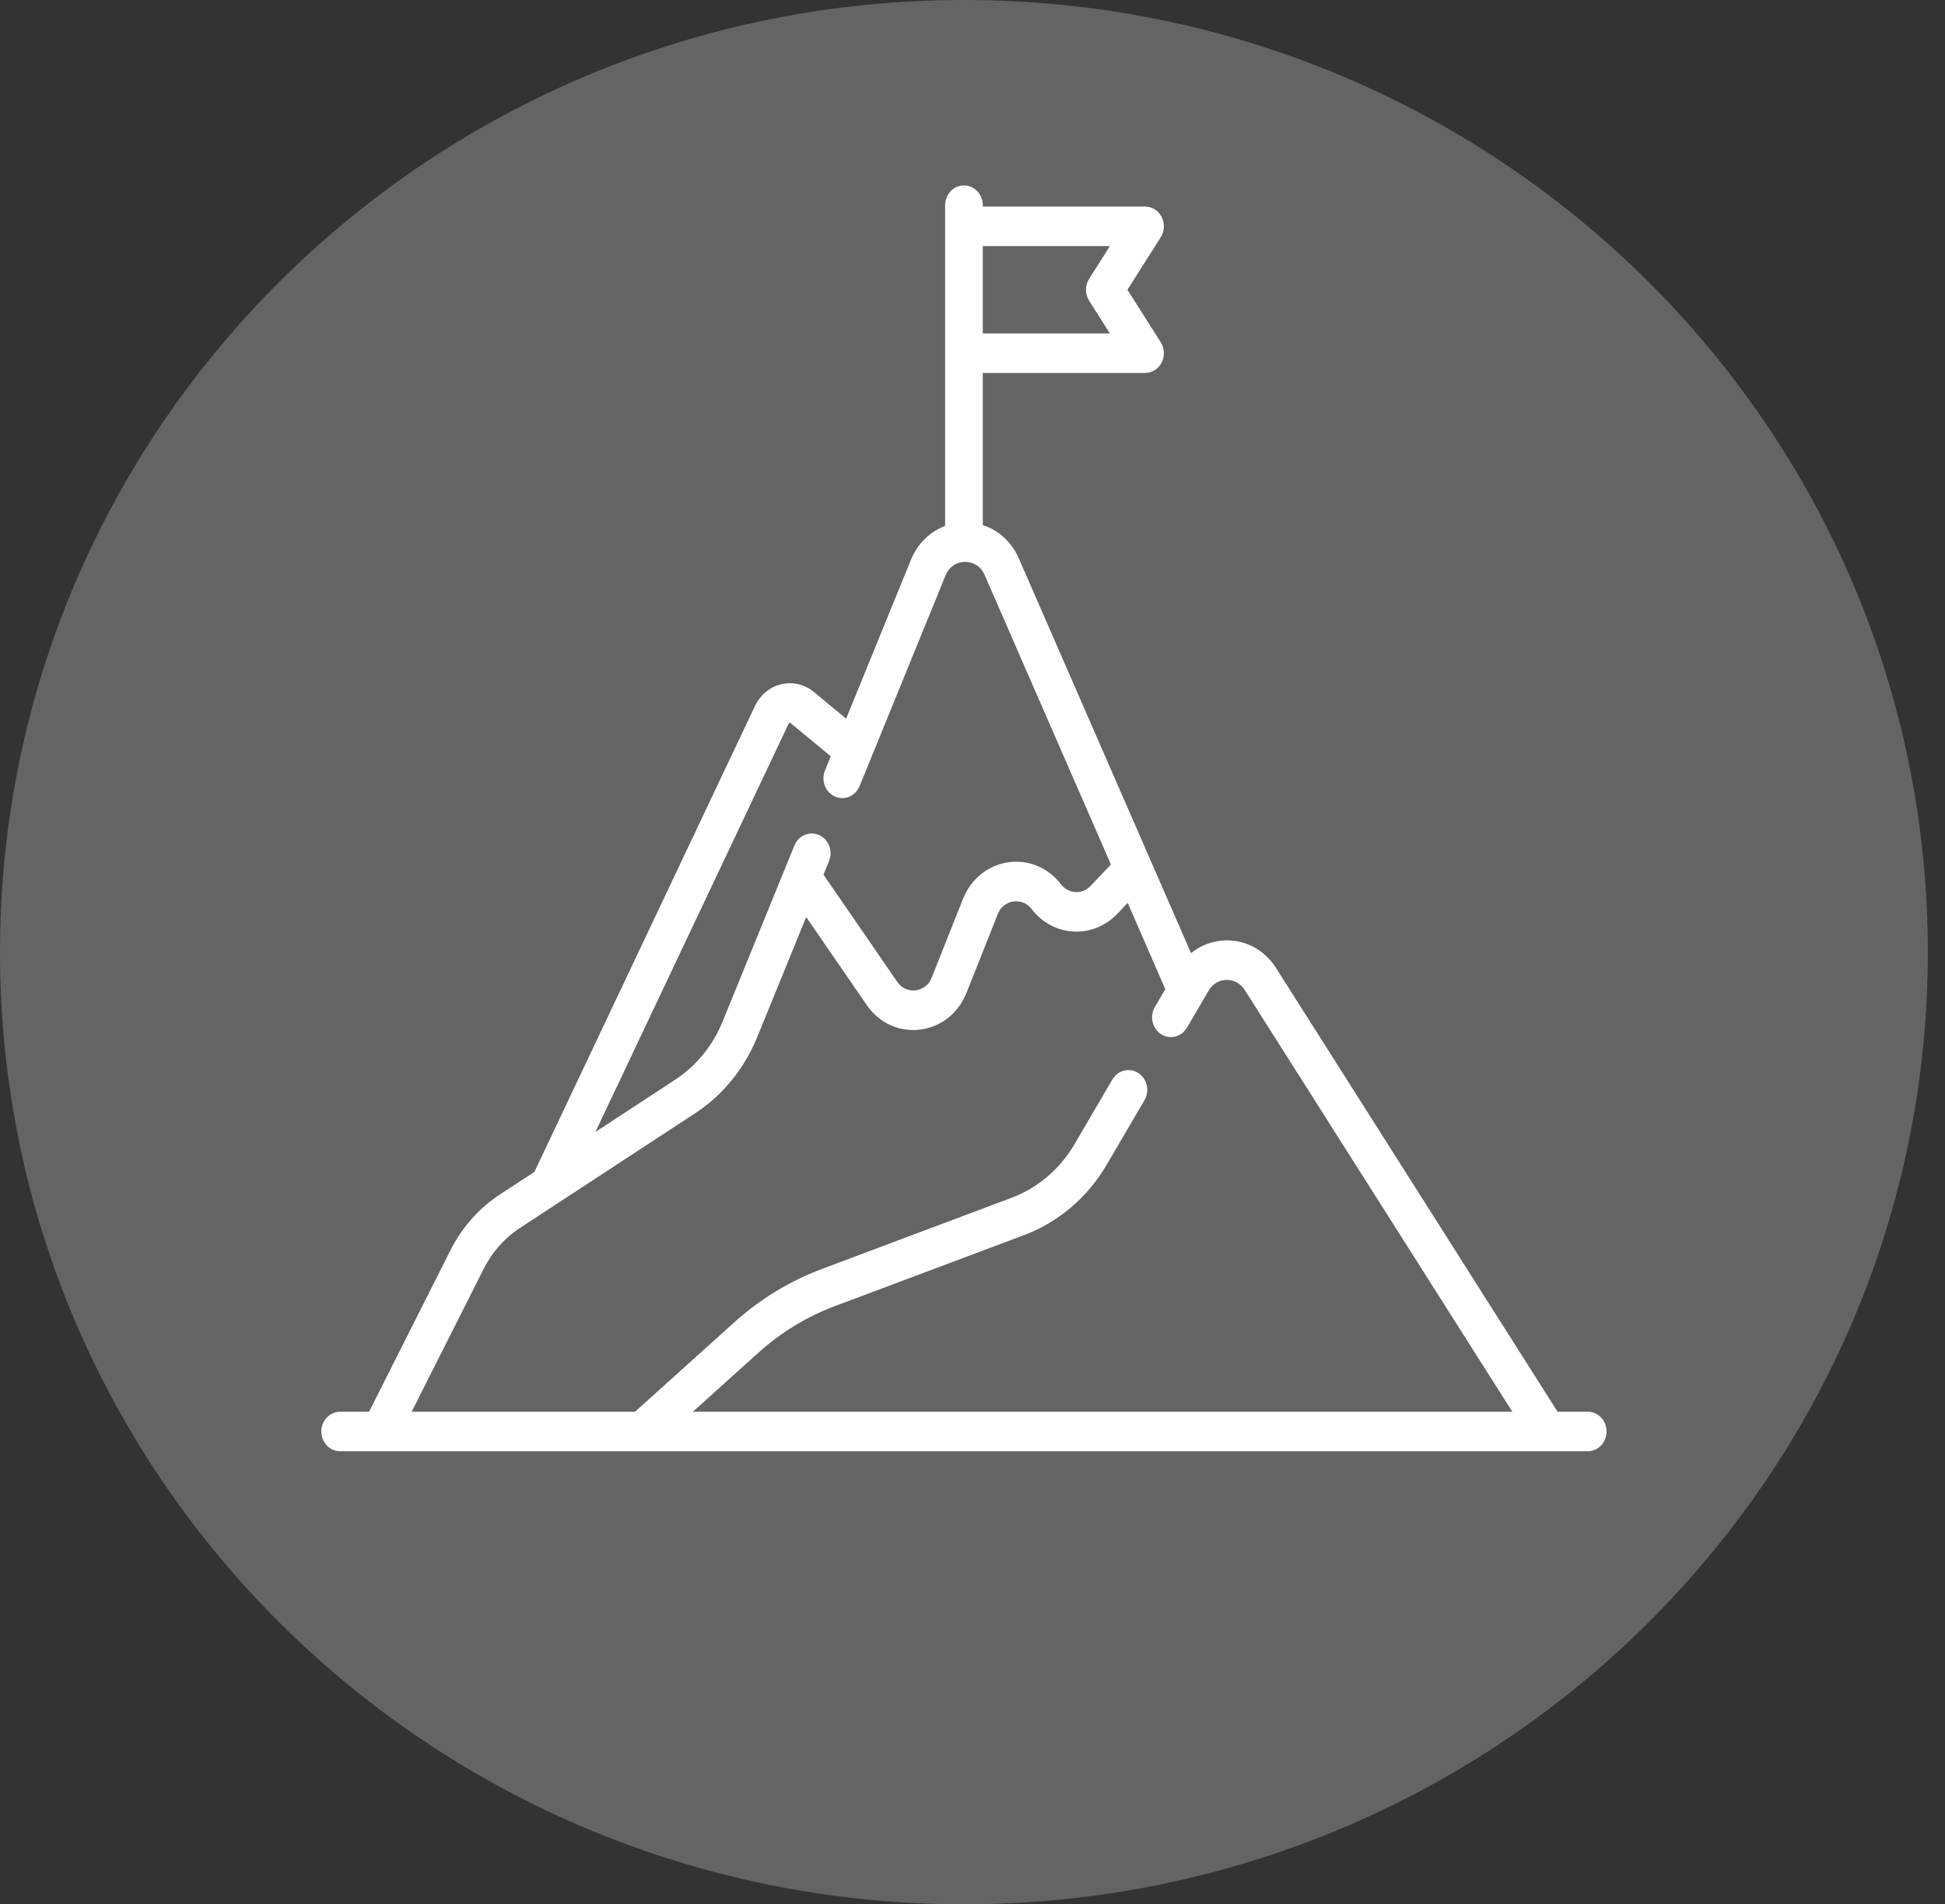
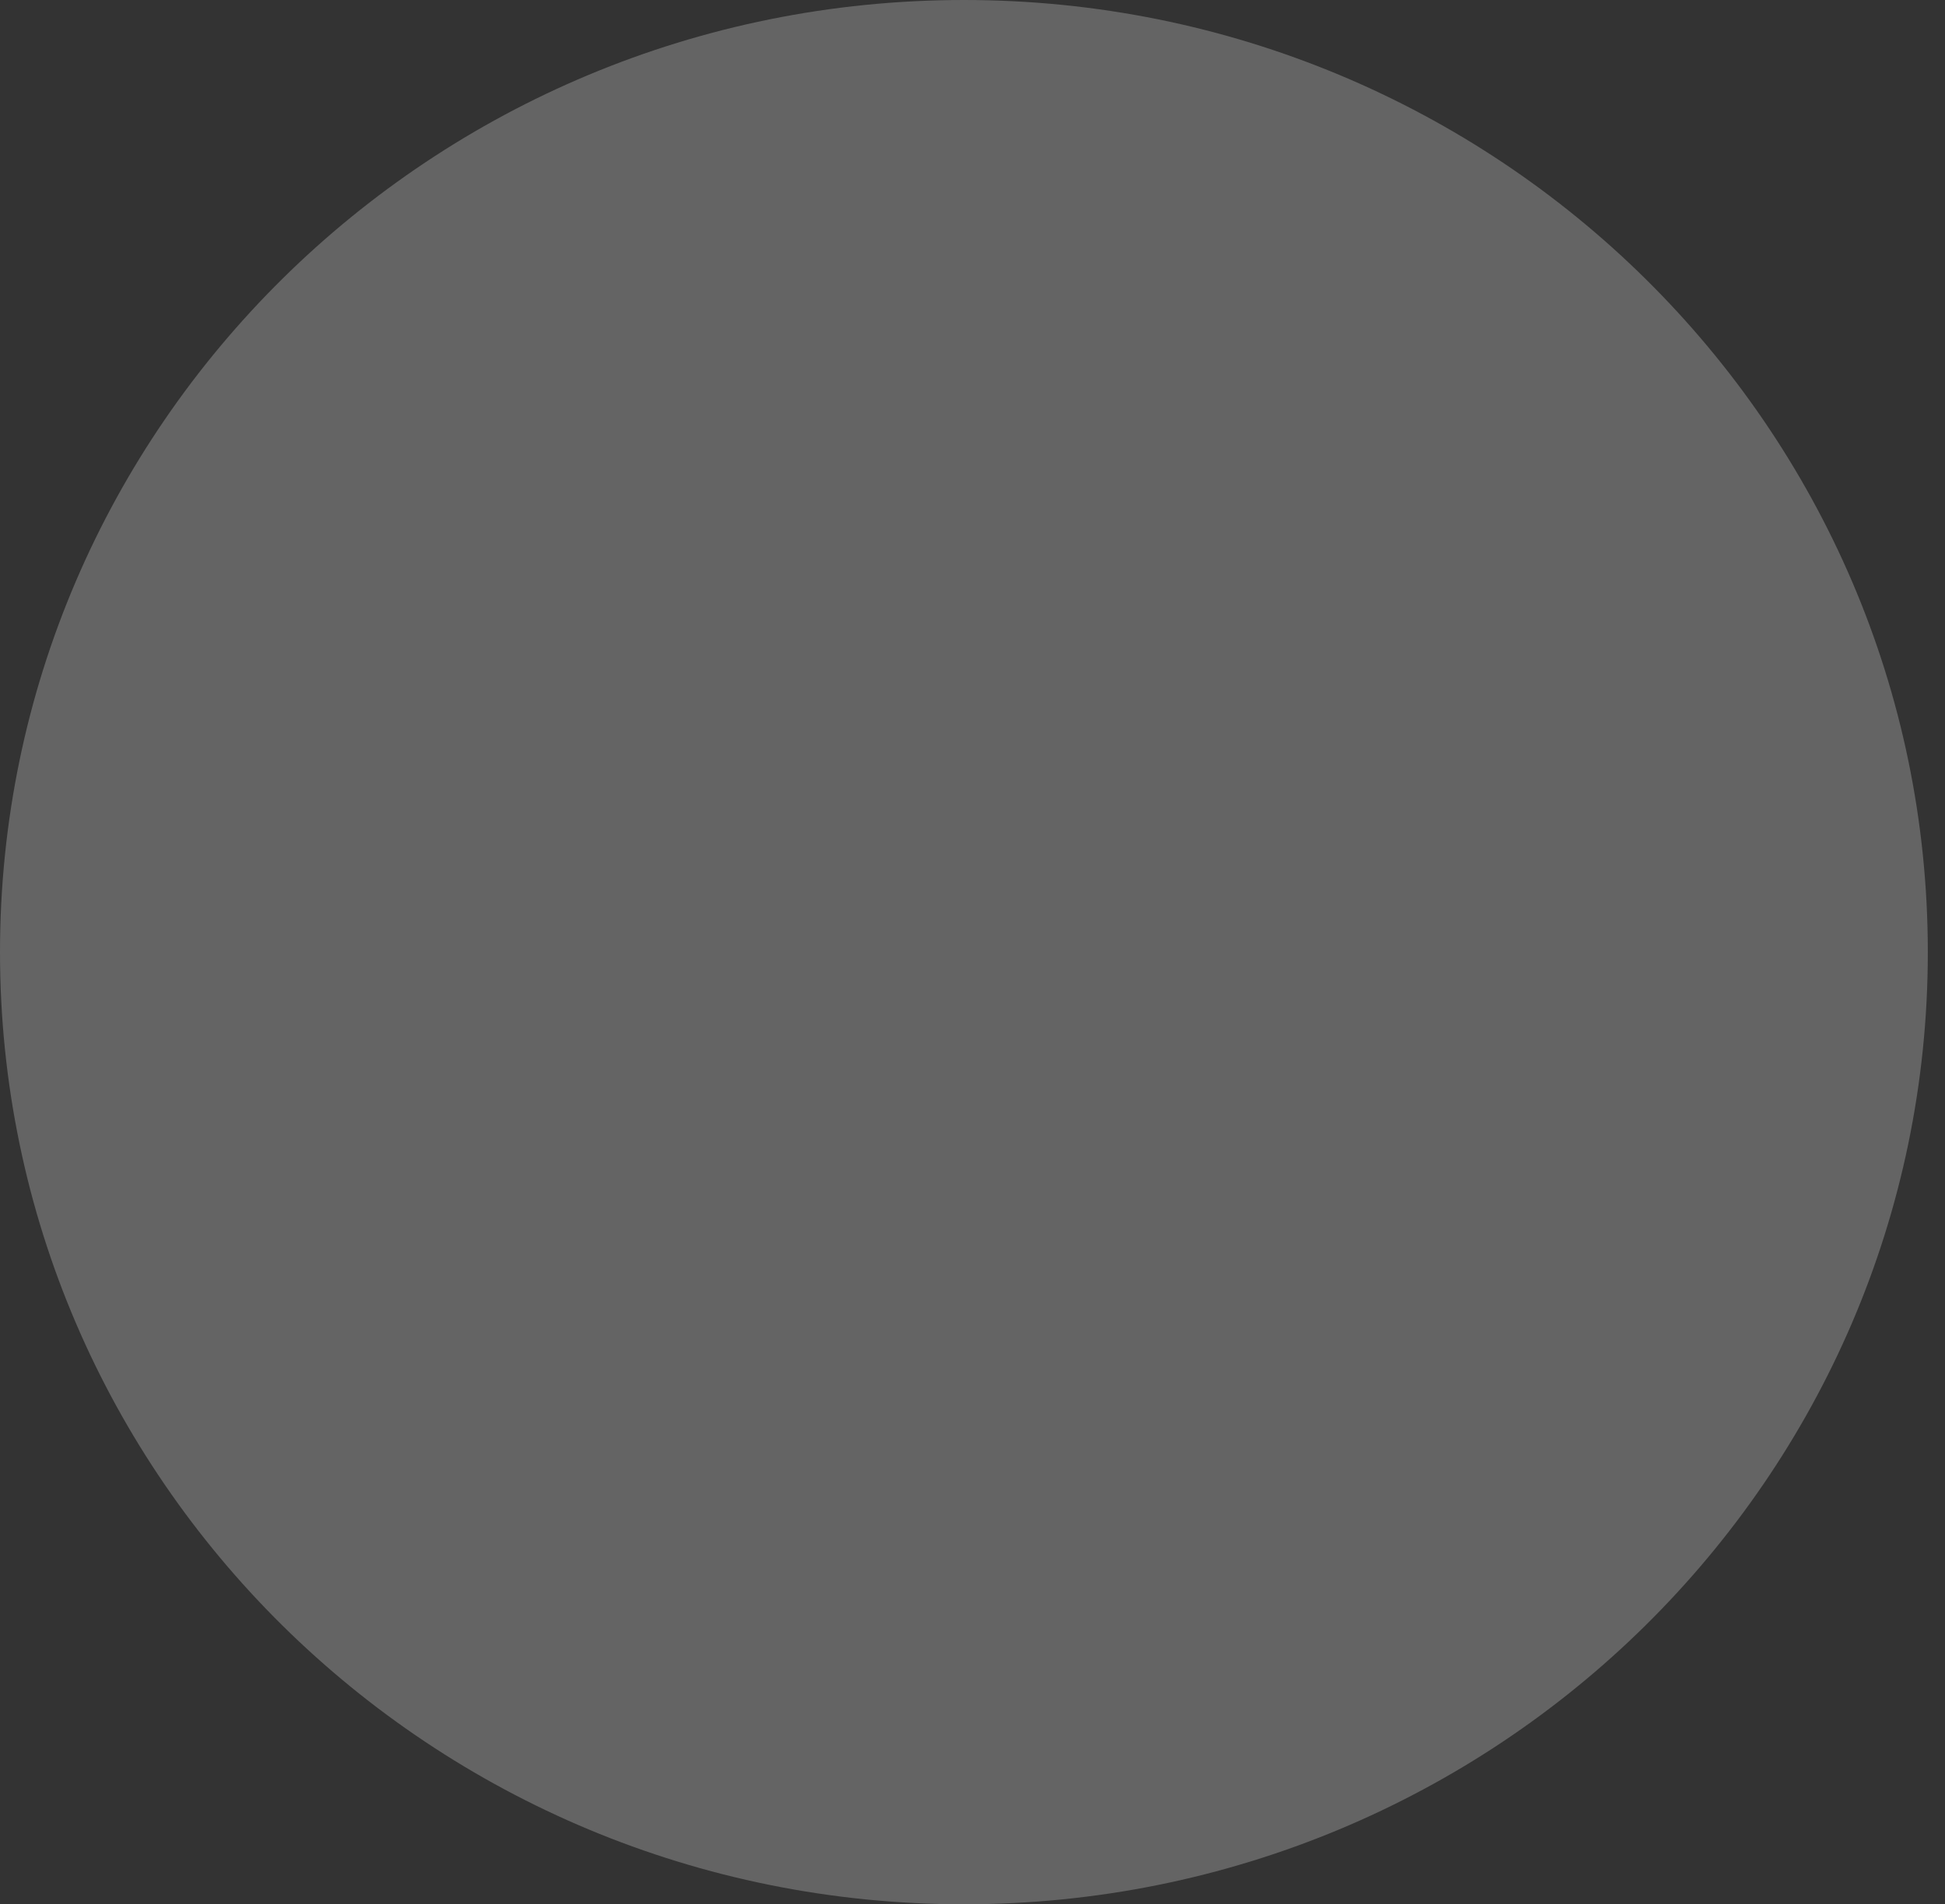
<svg xmlns="http://www.w3.org/2000/svg" width="95" height="93" viewBox="0 0 95 93" fill="none">
  <rect x="0" y="0" width="95" height="93" fill="#333333" stroke="none" />
  <path d="M47.081 93C73.083 93 94.161 72.181 94.161 46.5C94.161 20.819 73.083 0 47.081 0C21.079 0 0 20.819 0 46.5C0 72.181 21.079 93 47.081 93Z" fill="white" fill-opacity="0.24" />
-   <path d="M77.55 68.944H76.076L62.326 47.274C61.778 46.411 60.867 45.905 59.873 45.925C59.245 45.937 58.654 46.16 58.173 46.547L49.765 27.276C49.413 26.468 48.772 25.89 48.002 25.642V18.215H55.928C56.267 18.215 56.579 18.019 56.739 17.705C56.899 17.391 56.881 17.009 56.693 16.713L55.067 14.151L56.693 11.589C56.881 11.293 56.899 10.911 56.739 10.597C56.579 10.283 56.267 10.087 55.928 10.087H48.002V10.021C48.002 9.487 47.59 9.055 47.083 9.055C46.575 9.055 46.163 9.487 46.163 10.021V25.685C45.422 25.961 44.817 26.546 44.491 27.345L41.328 35.098L39.756 33.797C39.304 33.423 38.723 33.284 38.161 33.417C37.6 33.55 37.132 33.936 36.876 34.477L26.103 57.23L24.419 58.333C23.399 59 22.562 59.944 22 61.06L18.027 68.944H16.615C16.107 68.944 15.695 69.376 15.695 69.91C15.695 70.444 16.107 70.876 16.615 70.876H77.55C78.058 70.876 78.47 70.444 78.47 69.91C78.47 69.376 78.058 68.944 77.55 68.944ZM54.21 12.019L53.197 13.615C52.991 13.94 52.991 14.362 53.197 14.687L54.21 16.283H48.002V12.019H54.21ZM38.522 35.337C38.526 35.329 38.535 35.309 38.565 35.302C38.594 35.295 38.611 35.309 38.618 35.315L40.578 36.936L40.295 37.629C40.095 38.12 40.312 38.687 40.779 38.898C41.246 39.108 41.786 38.881 41.986 38.391L46.181 28.106C46.43 27.496 46.97 27.442 47.13 27.44C47.288 27.438 47.831 27.478 48.093 28.081L54.262 42.221L53.266 43.267C53.068 43.475 52.807 43.581 52.526 43.565C52.246 43.549 51.996 43.415 51.821 43.186C51.192 42.367 50.225 41.967 49.235 42.114C48.243 42.263 47.422 42.931 47.035 43.901L45.508 47.742C45.31 48.241 44.893 48.343 44.722 48.364C44.552 48.385 44.123 48.386 43.822 47.947L40.221 42.716L40.493 42.05C40.694 41.559 40.477 40.992 40.01 40.782C39.544 40.571 39.003 40.799 38.803 41.289L35.295 49.889C34.812 51.071 34.008 52.057 32.968 52.737L29.082 55.281L38.522 35.337ZM23.625 61.964C24.036 61.149 24.646 60.46 25.392 59.972L33.941 54.377C35.301 53.486 36.353 52.197 36.985 50.65L39.377 44.786L42.331 49.079C42.87 49.861 43.699 50.304 44.598 50.304C44.709 50.304 44.821 50.297 44.934 50.283C45.958 50.159 46.808 49.487 47.206 48.487L48.733 44.645C48.925 44.162 49.329 44.052 49.493 44.028C49.658 44.003 50.075 43.99 50.389 44.398C50.889 45.05 51.632 45.45 52.428 45.494C53.224 45.539 54.003 45.225 54.567 44.633L55.08 44.094L56.917 48.307L56.408 49.177C56.142 49.631 56.276 50.227 56.709 50.506C57.142 50.786 57.708 50.644 57.974 50.189L59.034 48.379C59.225 48.054 59.543 47.863 59.906 47.856C60.266 47.85 60.594 48.028 60.796 48.346L73.866 68.944H33.843L37.042 66.062C38.147 65.068 39.401 64.303 40.771 63.79L50.028 60.316C51.693 59.691 53.121 58.476 54.047 56.894L55.899 53.732C56.165 53.278 56.03 52.683 55.598 52.403C55.165 52.124 54.599 52.266 54.333 52.72L52.481 55.881C51.773 57.09 50.682 58.019 49.41 58.496L40.152 61.97C38.57 62.563 37.121 63.447 35.845 64.596L31.017 68.944H20.108L23.625 61.964Z" fill="white" />
</svg>